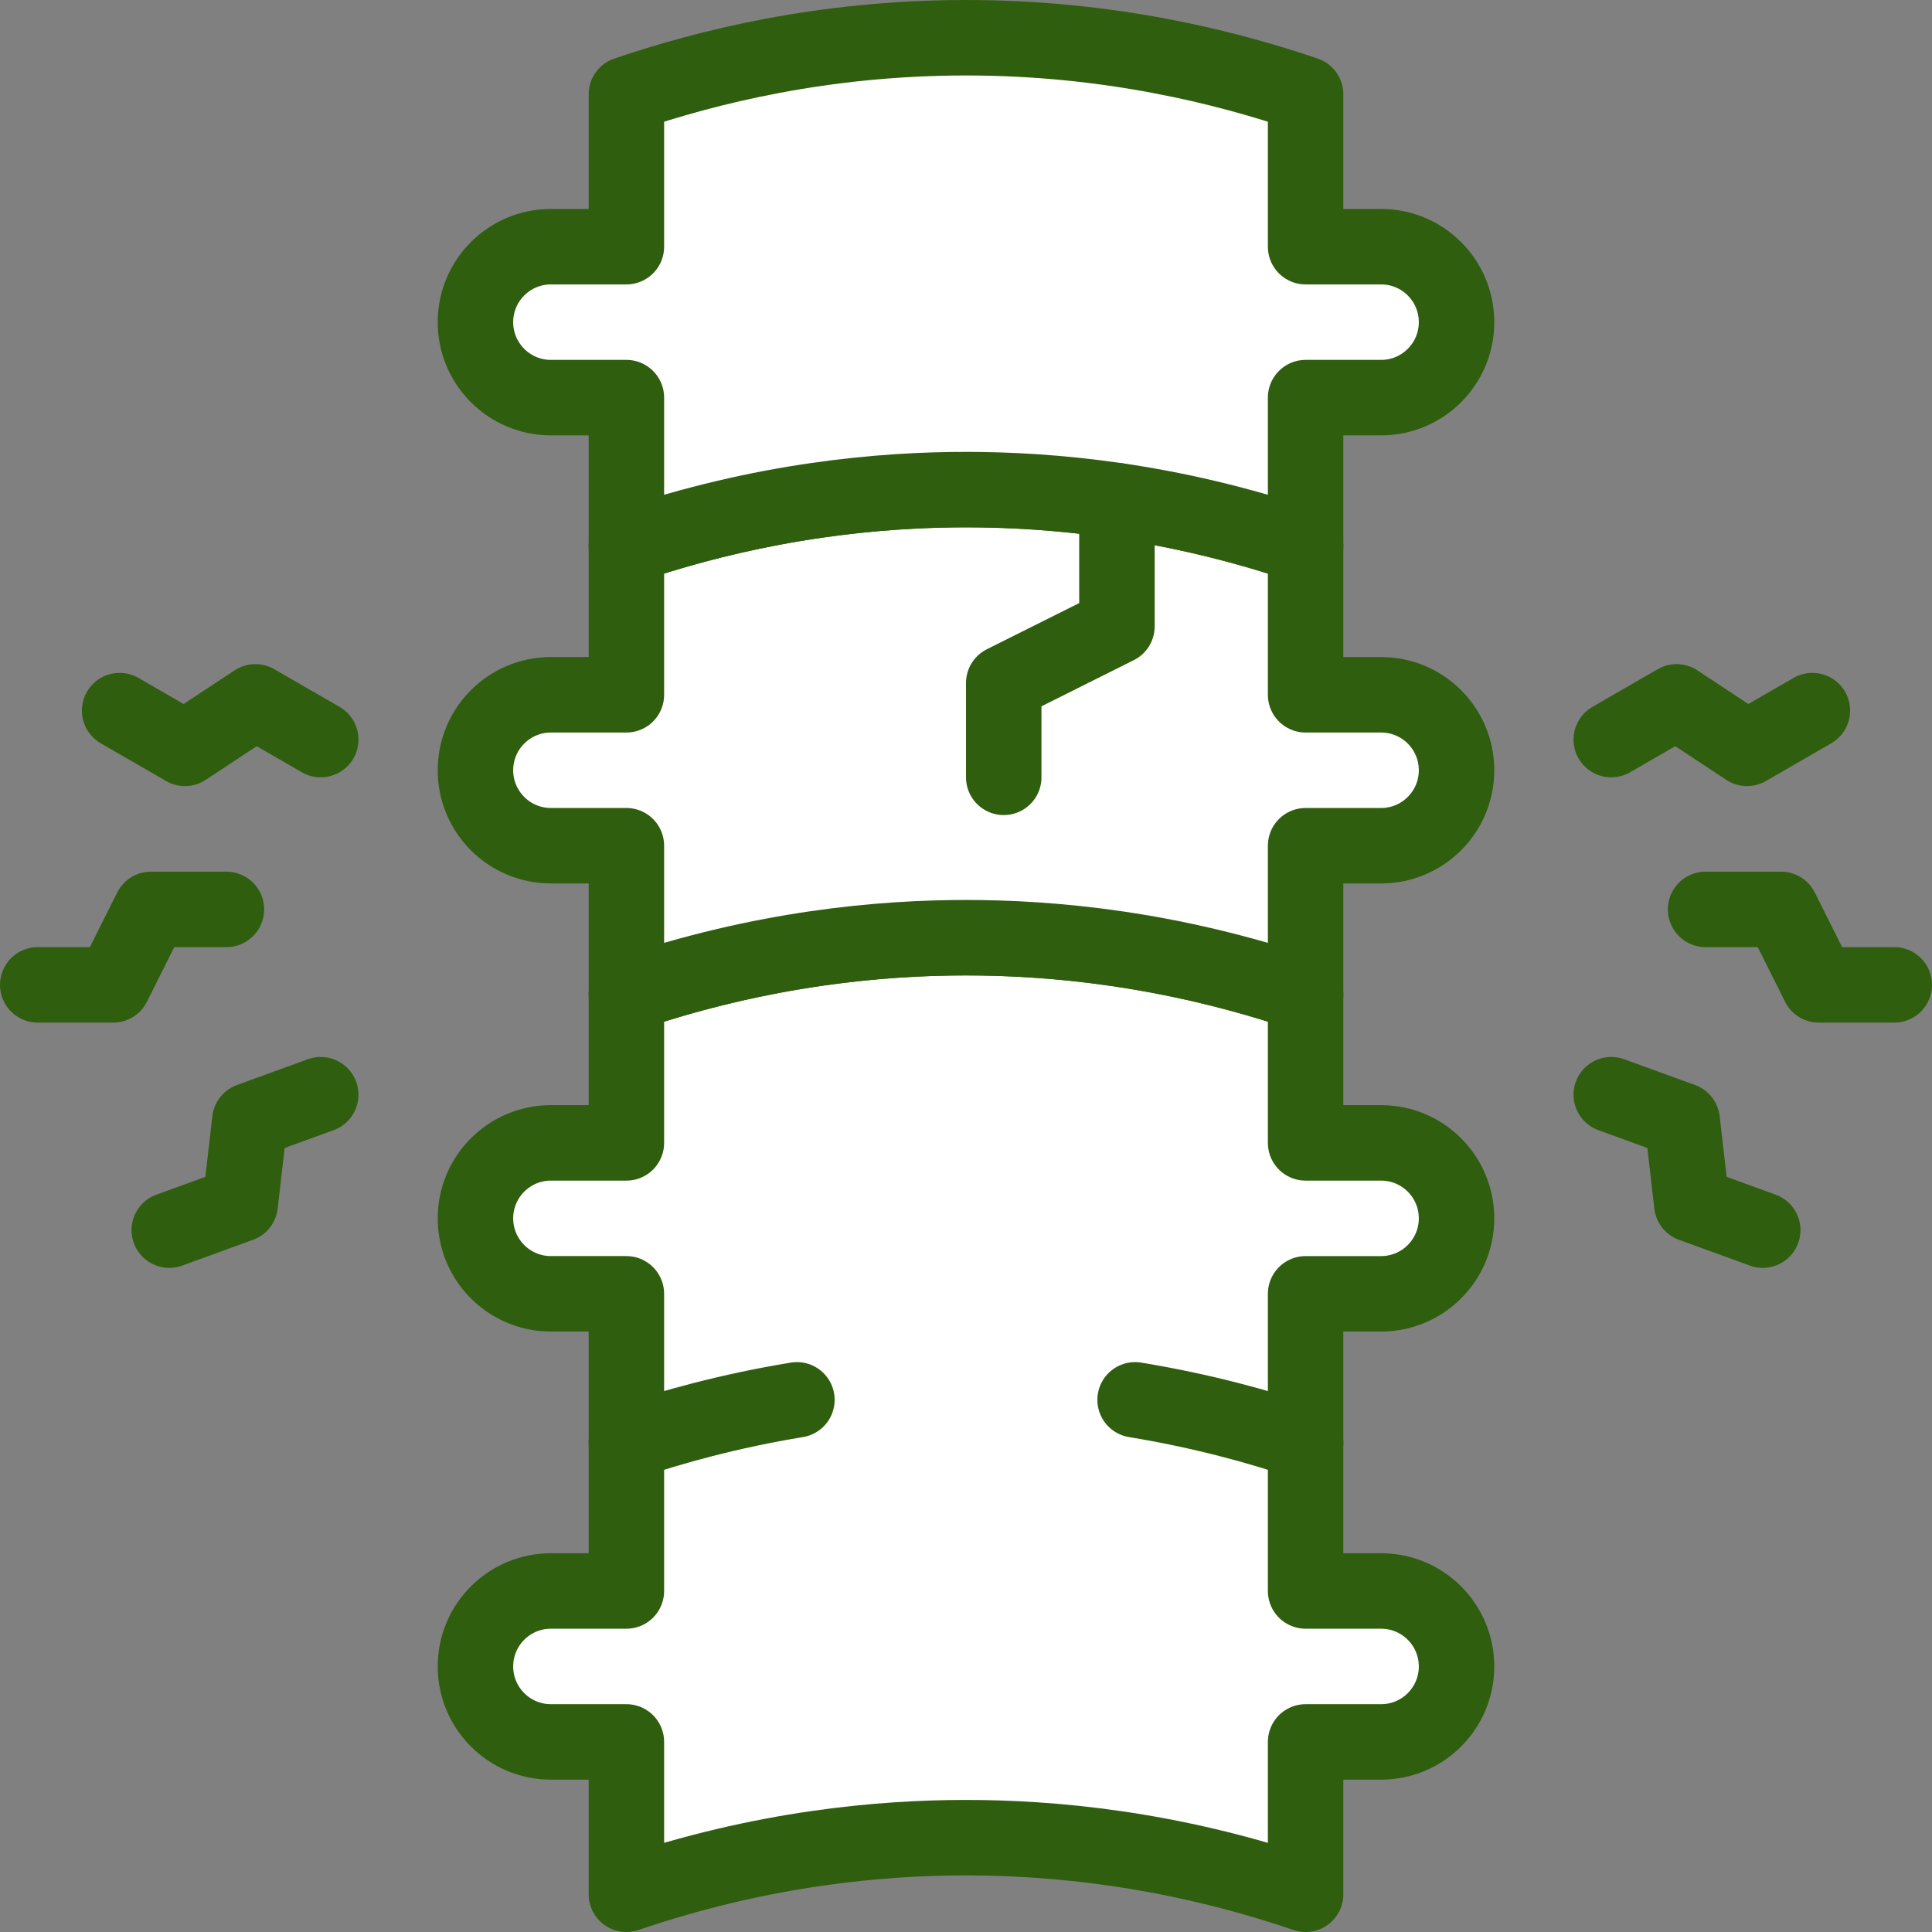
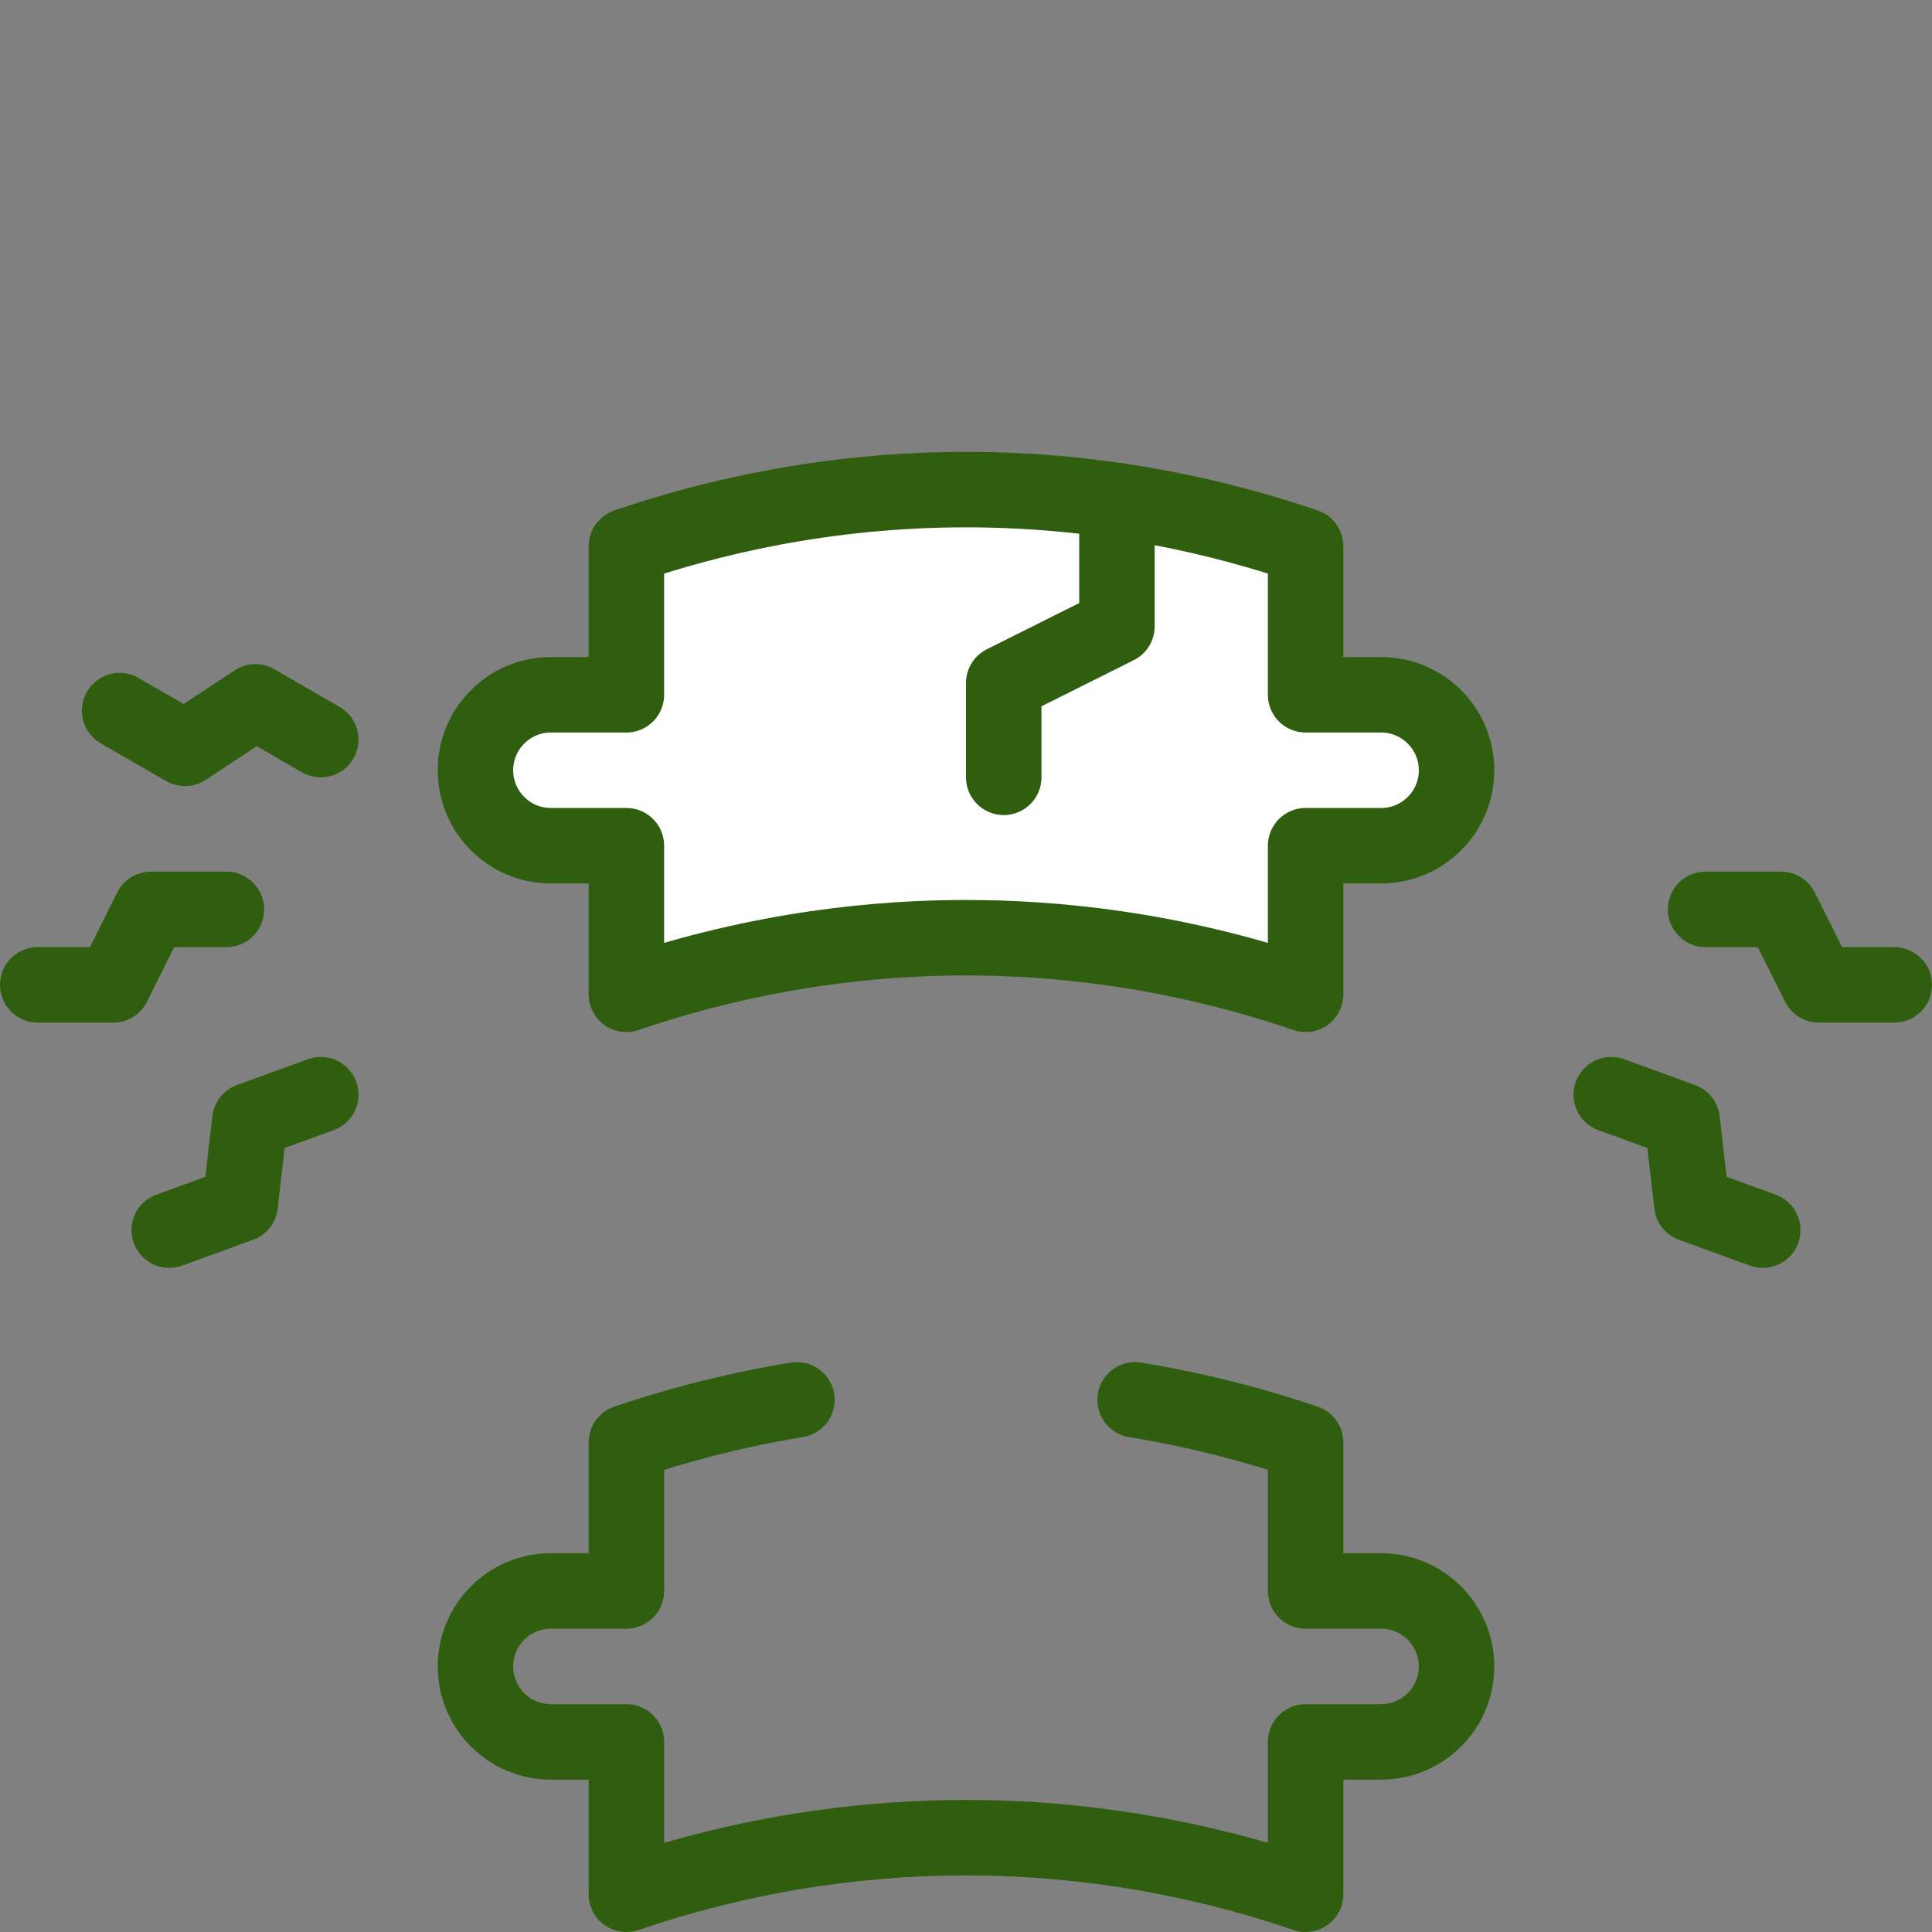
<svg xmlns="http://www.w3.org/2000/svg" id="Capa_1" x="0px" y="0px" viewBox="0 0 512 512" style="enable-background:new 0 0 512 512;" xml:space="preserve" fill="#2F5E0E">
  <rect x="0" y="0" width="512" height="512" fill="#808080" stroke="none" />
  <g>
-     <path style="fill: #ffffff00;stroke:#2F5E0E;stroke-width:20;stroke-linecap:round;stroke-linejoin:round;stroke-miterlimit:10;" d="&#10;&#09;&#09;M366,342.875h-20v39.375H166v-39.375h-20c-11.046,0-20-8.954-20-20c0-11.046,8.954-20,20-20h20V263.5c21.228-7.239,52.206-15,90-15&#10;&#09;&#09;s68.772,7.761,90,15v39.375h20c11.046,0,20,8.954,20,20C386,333.921,377.046,342.875,366,342.875z" />
    <path style="fill: #ffffff00;stroke:#2F5E0E;stroke-width:20;stroke-linecap:round;stroke-linejoin:round;stroke-miterlimit:10;" d="&#10;&#09;&#09;M346,224.125V263.5c-36.131-12.321-67.794-15-90-15s-53.869,2.679-90,15v-39.375h-20c-11.046,0-20-8.954-20-20v0&#10;&#09;&#09;c0-11.046,8.954-20,20-20h20V144.75c21.228-7.239,52.206-15,90-15s68.772,7.761,90,15v39.375h20c11.046,0,20,8.954,20,20v0&#10;&#09;&#09;c0,11.046-8.954,20-20,20H346z" />
-     <path style="fill: #ffffff00;stroke:#2F5E0E;stroke-width:20;stroke-linecap:round;stroke-linejoin:round;stroke-miterlimit:10;" d="&#10;&#09;&#09;M346,105.375v39.375c-36.131-12.321-67.794-15-90-15s-53.869,2.679-90,15v-39.375h-20c-11.046,0-20-8.954-20-20v0&#10;&#09;&#09;c0-11.046,8.954-20,20-20h20V25c21.228-7.239,52.206-15,90-15s68.772,7.761,90,15v40.375h20c11.046,0,20,8.954,20,20v0&#10;&#09;&#09;c0,11.046-8.954,20-20,20H346z" />
    <polyline style="fill:none;stroke:#2F5E0E;stroke-width:20;stroke-linecap:round;stroke-linejoin:round;stroke-miterlimit:10;" points="&#10;&#09;&#09;266,206 266,181 296,166 296,132.672 &#09;" />
    <polyline style="fill:none;stroke:#2F5E0E;stroke-width:20;stroke-linecap:round;stroke-linejoin:round;stroke-miterlimit:10;" points="&#10;&#09;&#09;452,241 472,241 482,261 502,261 &#09;" />
-     <polyline style="fill:none;stroke:#2F5E0E;stroke-width:20;stroke-linecap:round;stroke-linejoin:round;stroke-miterlimit:10;" points="&#10;&#09;&#09;427,196 444.32,186 462.981,198.321 480.301,188.321 &#09;" />
    <polyline style="fill:none;stroke:#2F5E0E;stroke-width:20;stroke-linecap:round;stroke-linejoin:round;stroke-miterlimit:10;" points="&#10;&#09;&#09;427,290.105 445.794,296.946 448.35,319.16 467.144,326 &#09;" />
    <polyline style="fill:none;stroke:#2F5E0E;stroke-width:20;stroke-linecap:round;stroke-linejoin:round;stroke-miterlimit:10;" points="&#10;&#09;&#09;60,241 40,241 30,261 10,261 &#09;" />
    <polyline style="fill:none;stroke:#2F5E0E;stroke-width:20;stroke-linecap:round;stroke-linejoin:round;stroke-miterlimit:10;" points="&#10;&#09;&#09;85,196 67.679,186 49.019,198.321 31.699,188.321 &#09;" />
    <polyline style="fill:none;stroke:#2F5E0E;stroke-width:20;stroke-linecap:round;stroke-linejoin:round;stroke-miterlimit:10;" points="&#10;&#09;&#09;85,290.105 66.206,296.946 63.65,319.16 44.856,326 &#09;" />
-     <path style="fill: #ffffff00;" d="M346,461.625V502c-36.131-12.321-67.794-15-90-15s-53.869,2.679-90,15v-40.375h-20&#10;&#09;&#09;c-11.046,0-20-8.954-20-20v0c0-11.046,8.954-20,20-20h20V382.25c21.228-7.239,52.206-15,90-15s68.772,7.761,90,15v39.375h20&#10;&#09;&#09;c11.046,0,20,8.954,20,20v0c0,11.046-8.954,20-20,20H346z" />
    <g>
      <path style="fill:none;stroke:#2F5E0E;stroke-width:20;stroke-linecap:round;stroke-linejoin:round;stroke-miterlimit:10;" d="&#10;&#09;&#09;&#09;M300.812,370.972c17.82,2.931,33.125,7.165,45.188,11.278v39.375h20c11.046,0,20,8.954,20,20c0,11.046-8.954,20-20,20h-20V502&#10;&#09;&#09;&#09;c-36.131-12.321-67.794-15-90-15s-53.869,2.679-90,15v-40.375h-20c-11.046,0-20-8.954-20-20c0-11.046,8.954-20,20-20h20V382.25&#10;&#09;&#09;&#09;c12.063-4.113,27.368-8.347,45.188-11.278" />
    </g>
    <g>
      <rect x="256" y="367.25" style="fill:none;stroke:#000000;stroke-width:20;stroke-linecap:round;stroke-linejoin:round;stroke-miterlimit:10;" width="0" height="0" />
    </g>
  </g>
  <g />
  <g />
  <g />
  <g />
  <g />
  <g />
  <g />
  <g />
  <g />
  <g />
  <g />
  <g />
  <g />
  <g />
  <g />
</svg>